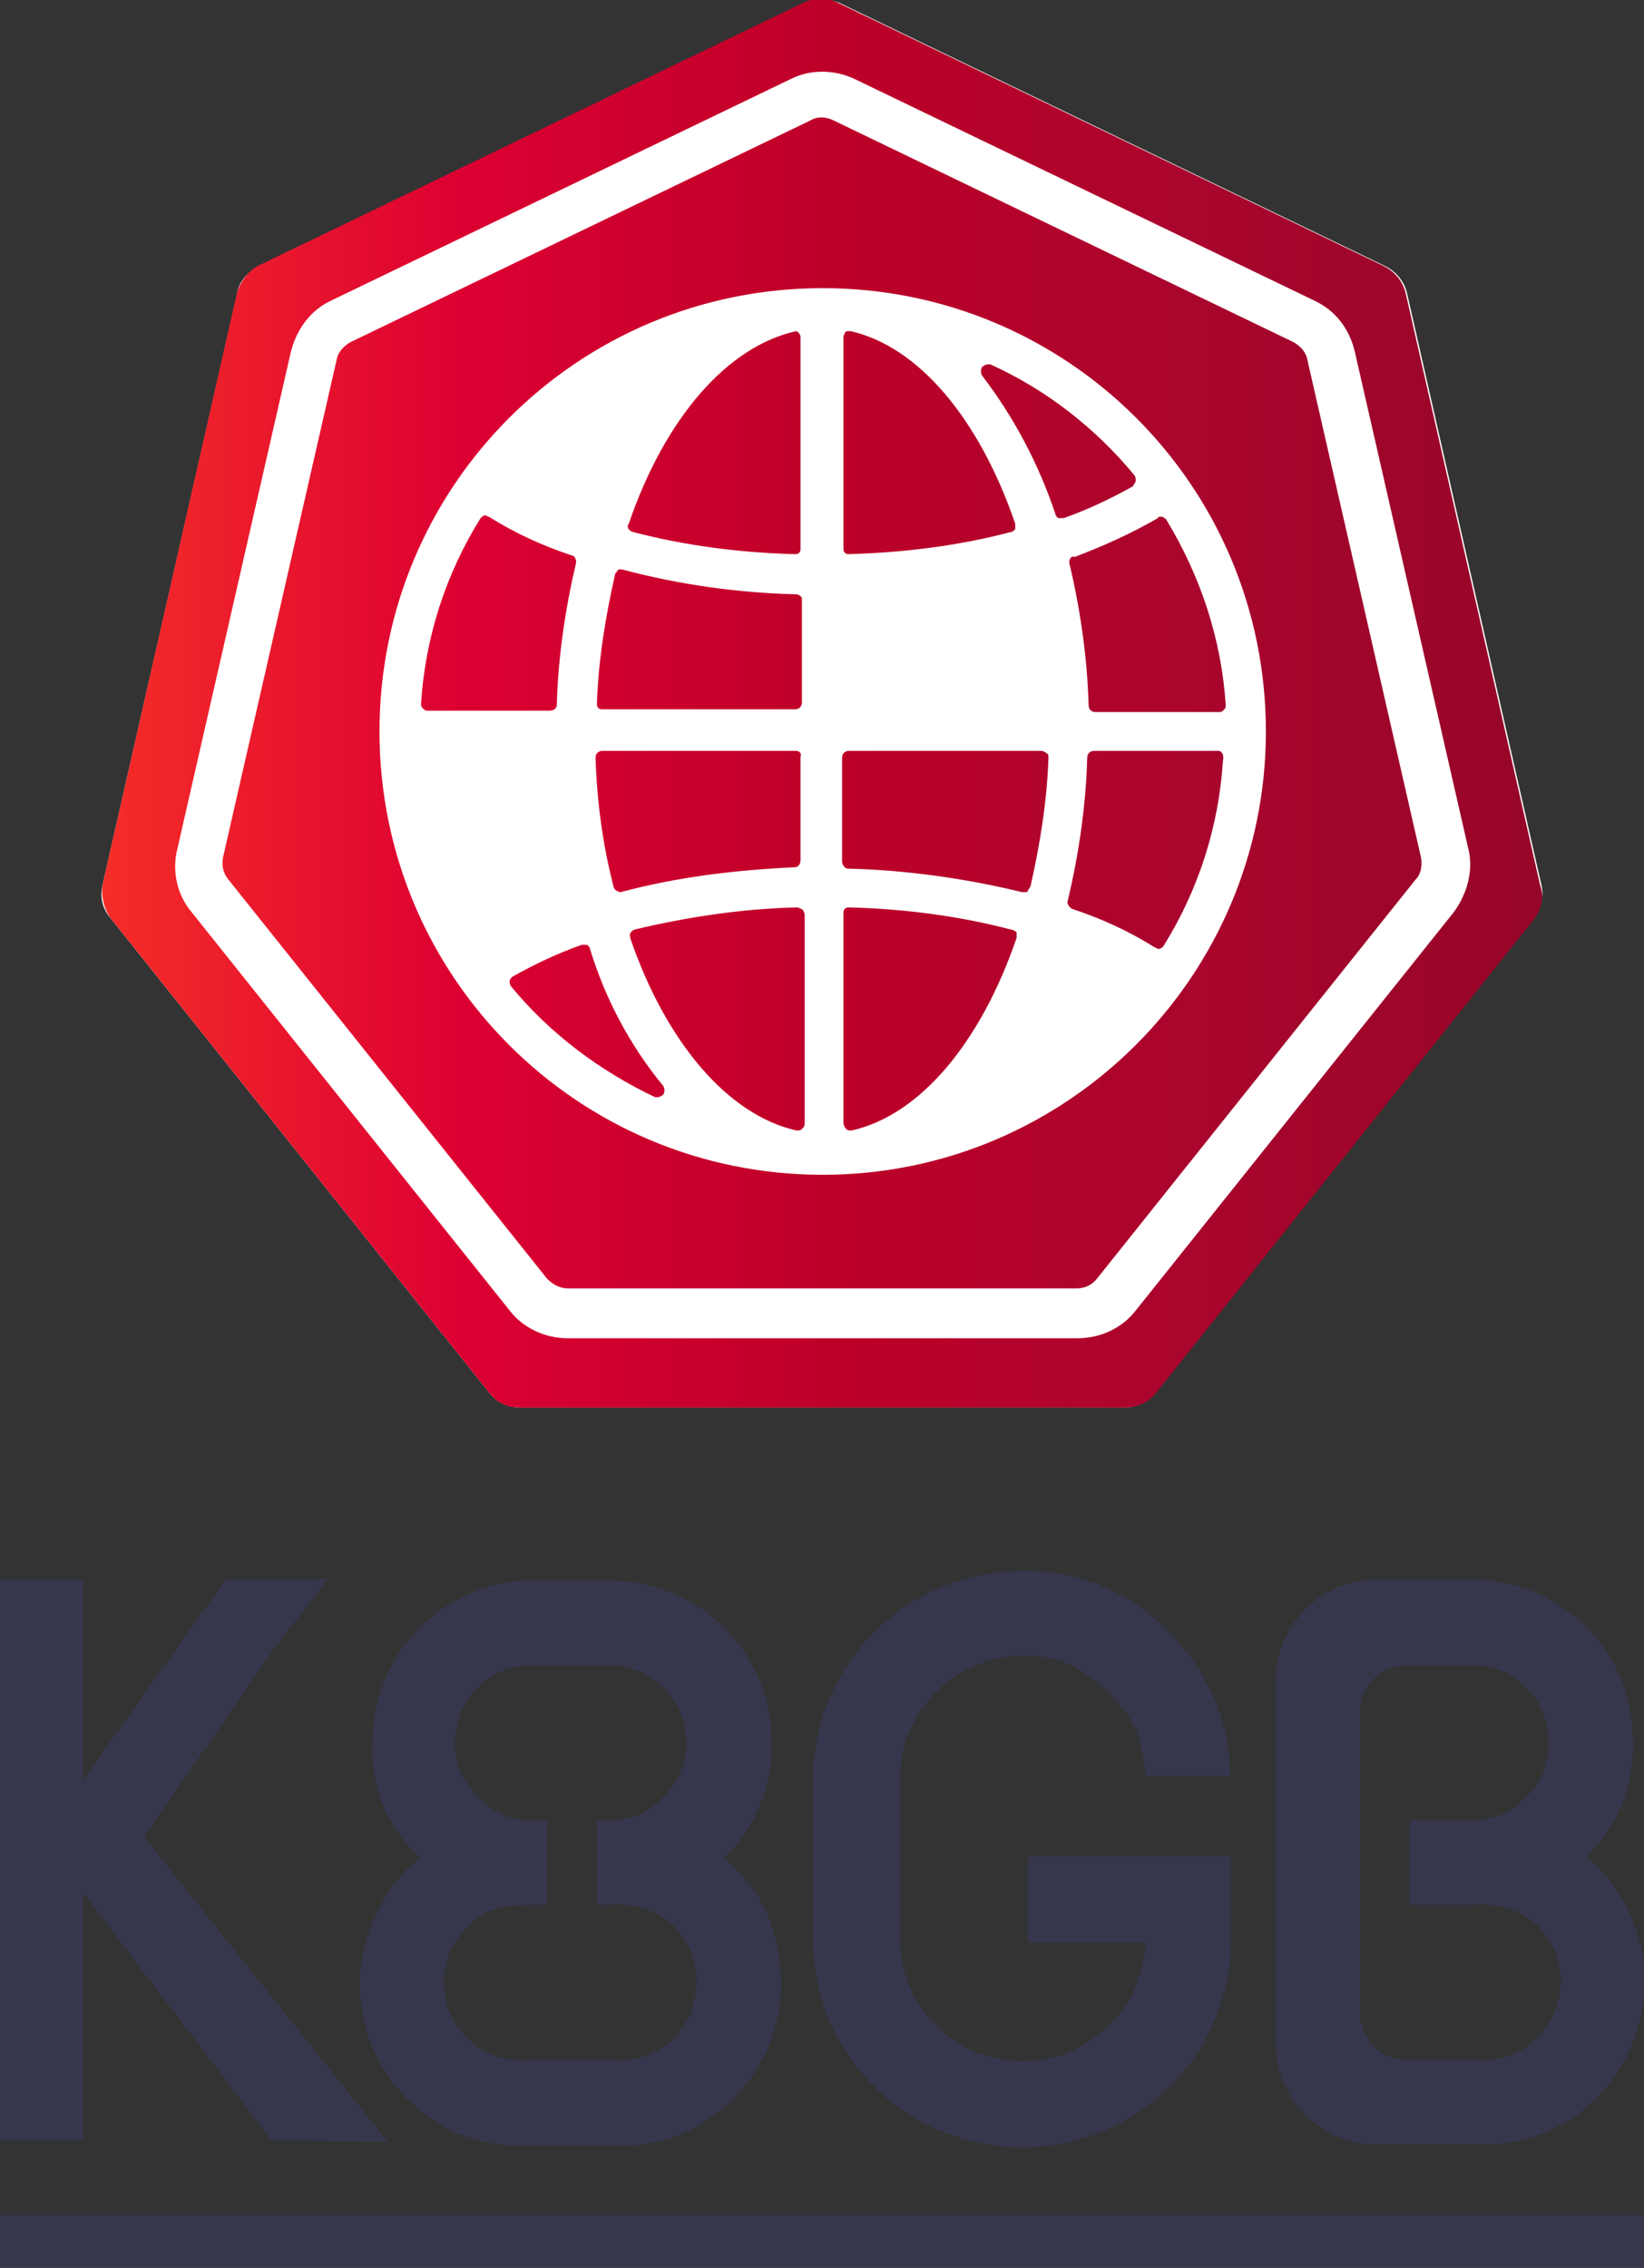
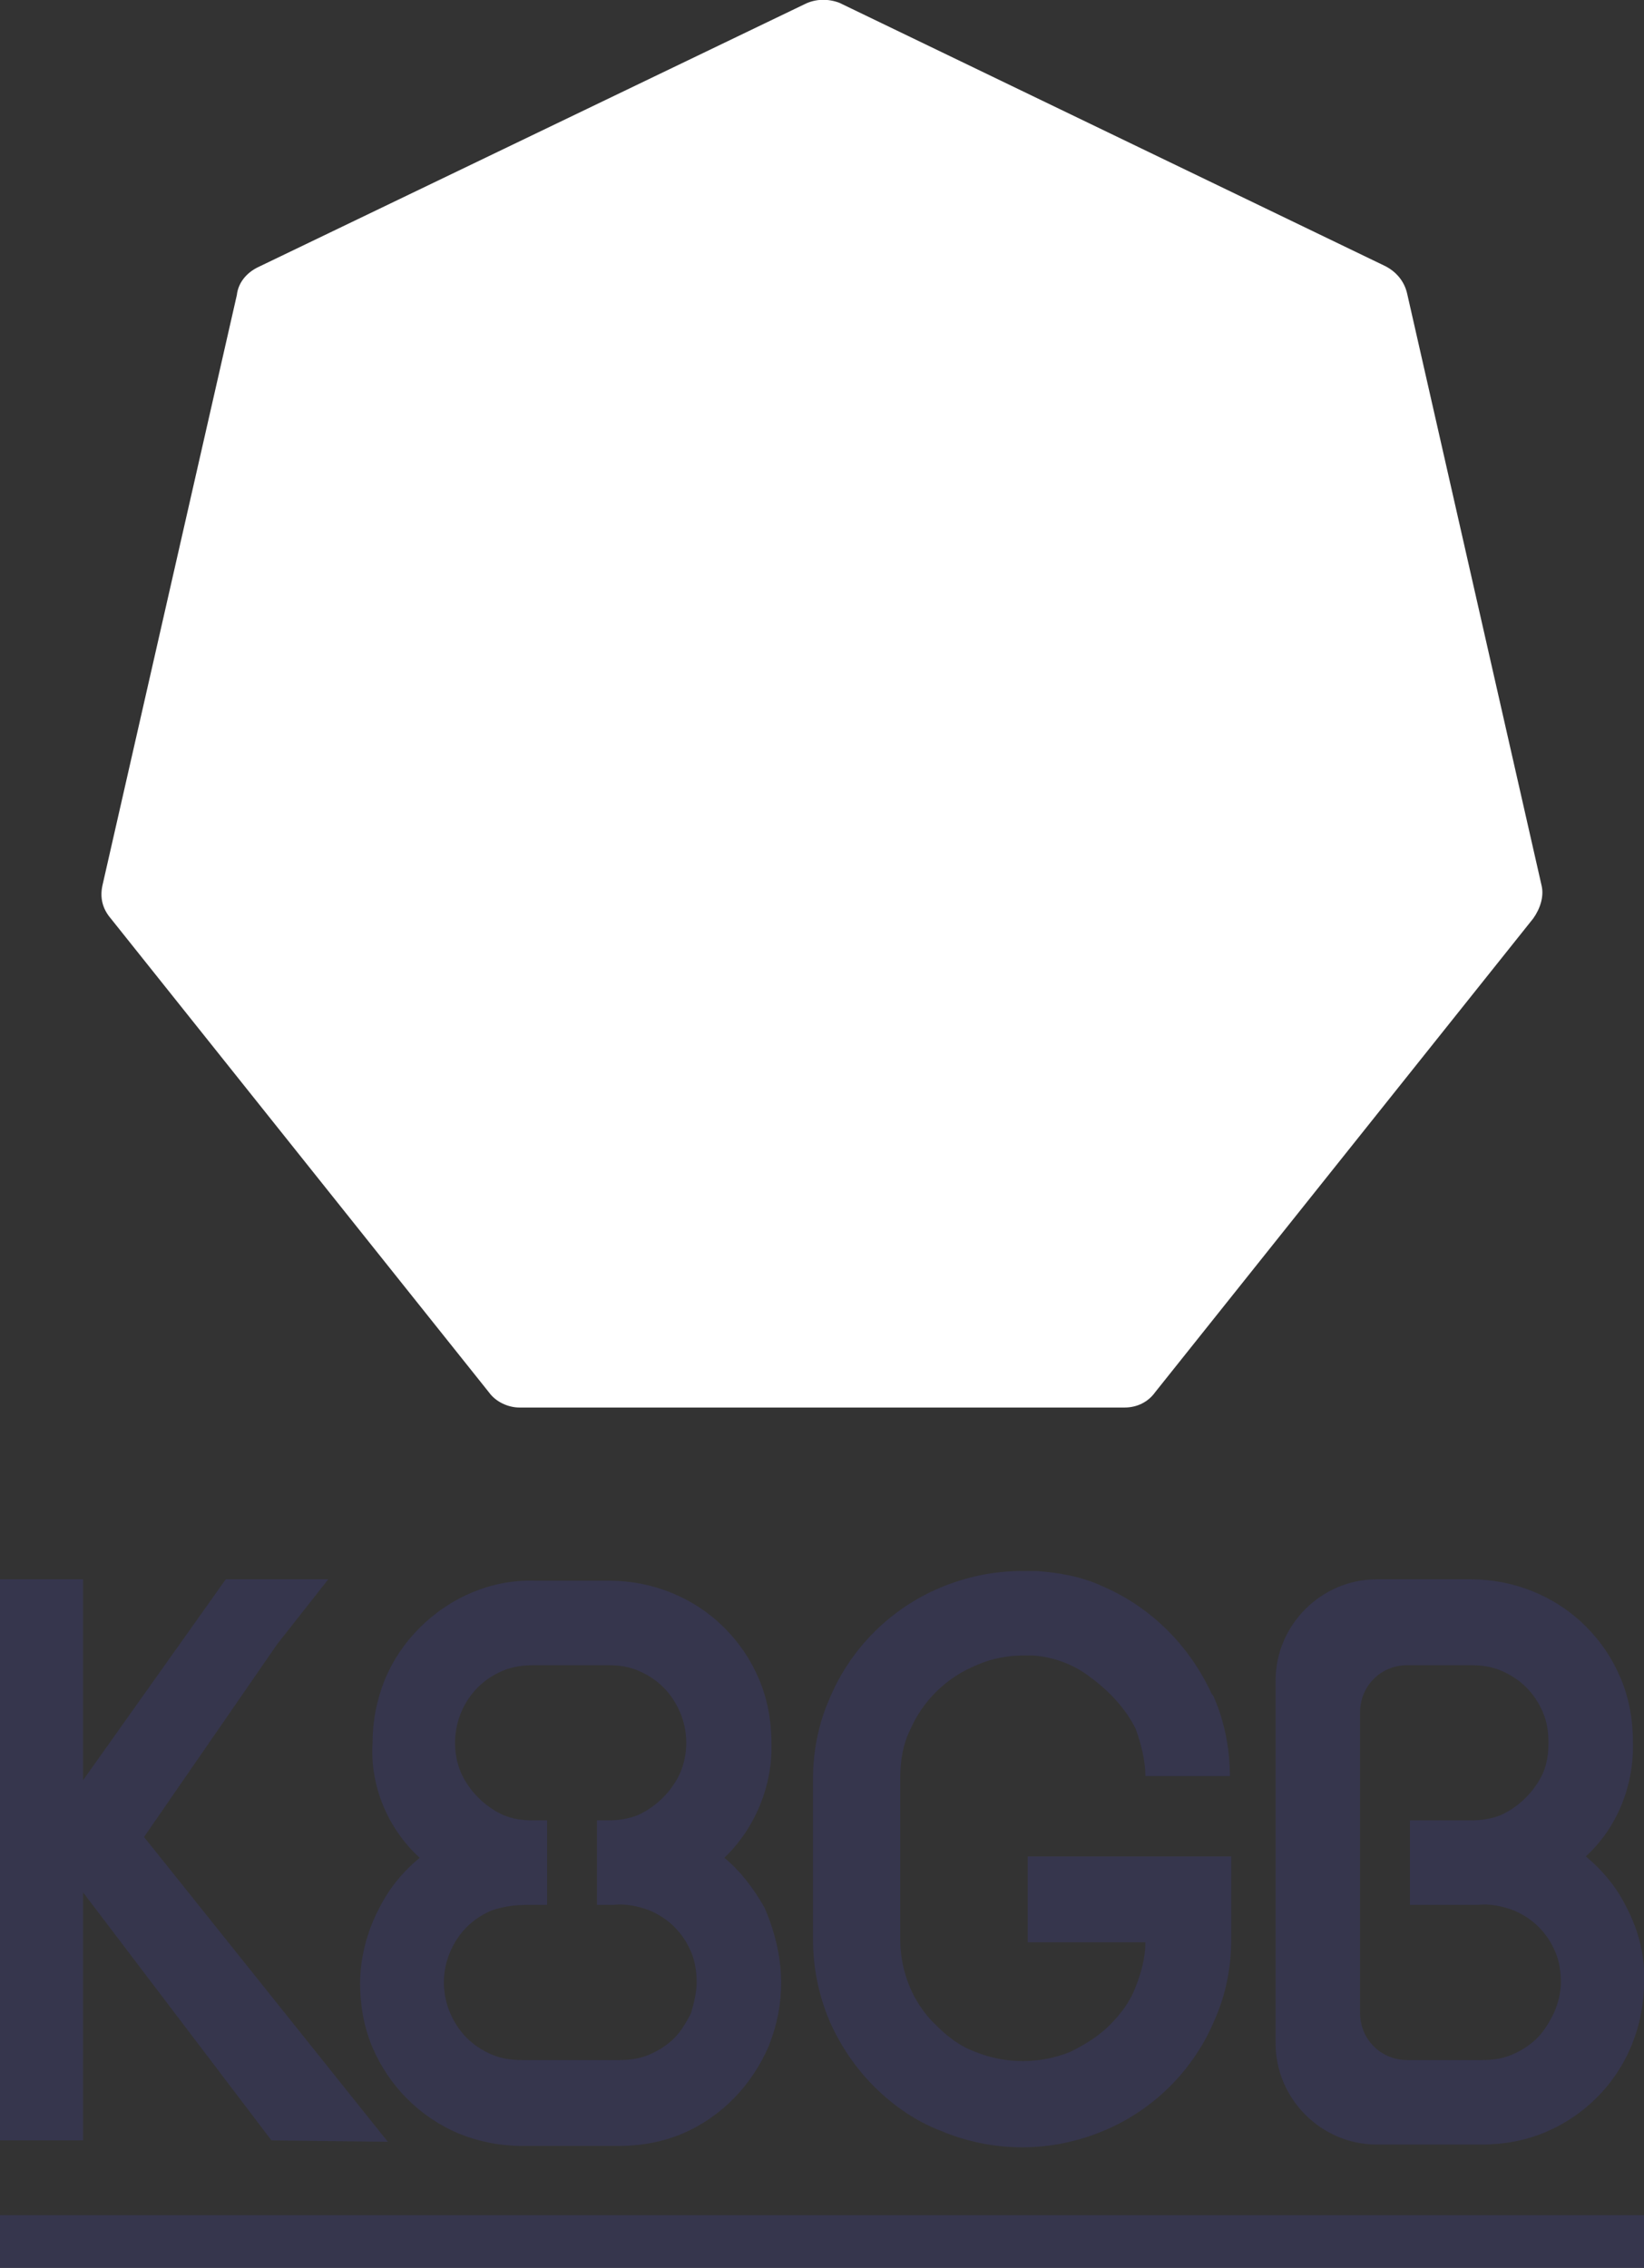
<svg xmlns="http://www.w3.org/2000/svg" version="1.1" id="Layer_1" x="0px" y="0px" viewBox="0 0 118.7 163.7" style="enable-background:new 0 0 118.7 163.7;" xml:space="preserve">
  <rect x="0" y="0" width="118.7" height="163.7" fill="#333333" stroke="none" />
  <style type="text/css">
	.st0{fill:#FFFFFF;}
	.st1{fill:url(#SVGID_1_);}
	.st2{fill:#36364D}
</style>
  <path class="st0" d="M58.1,0.3l-39.5,19c-0.8,0.4-1.4,1.1-1.5,2L7.4,63.9c-0.2,0.9,0,1.7,0.6,2.4l27.3,34.2c0.5,0.7,1.4,1.1,2.2,1.1  h43.7c0.9,0,1.7-0.4,2.2-1.1l27.3-34.2c0.5-0.7,0.8-1.6,0.6-2.4l-9.7-42.7c-0.2-0.9-0.8-1.6-1.6-2l-39.4-19  C59.8-0.1,58.9-0.1,58.1,0.3z" />
  <linearGradient id="SVGID_1_" gradientUnits="userSpaceOnUse" x1="7.375" y1="50.75" x2="111.341" y2="50.75">
    <stop offset="0" style="stop-color:#F52D28" />
    <stop offset="0.25" style="stop-color:#DC0032" />
    <stop offset="0.5" style="stop-color:#BE0028" />
    <stop offset="0.75" style="stop-color:#AA052D" />
    <stop offset="1" style="stop-color:#960528" />
  </linearGradient>
-   <path class="st1" d="M61,39.9c-0.1-0.1-0.1-0.2-0.1-0.3V24.3c0-0.1,0.1-0.2,0.1-0.3c0.1-0.1,0.2-0.1,0.3-0.1h0.1  c4.9,1.1,9.3,6.3,11.9,13.9c0,0.1,0,0.3,0,0.4c-0.1,0.1-0.2,0.2-0.3,0.2c-3.8,1-7.8,1.5-11.8,1.6l0,0C61.2,40,61.1,40,61,39.9z   M57.5,42.9c-4.2-0.1-8.5-0.7-12.6-1.8h-0.1c-0.1,0-0.2,0-0.2,0.1c-0.1,0.1-0.2,0.2-0.2,0.3c-0.7,3.1-1.2,6.2-1.3,9.3  c0,0.1,0,0.2,0.1,0.3s0.2,0.1,0.3,0.1h13.9c0.3,0,0.5-0.2,0.5-0.5v-7.5C57.9,43.1,57.7,42.9,57.5,42.9L57.5,42.9L57.5,42.9z   M57.5,23.9L57.5,23.9c-5,1.1-9.5,6.3-12.1,13.9c-0.1,0.1-0.1,0.3,0,0.4c0.1,0.1,0.2,0.2,0.3,0.2c3.8,1,7.8,1.5,11.7,1.6l0,0  c0.1,0,0.2,0,0.3-0.1s0.1-0.2,0.1-0.3V24.3C57.8,24.2,57.7,24,57.5,23.9C57.7,23.9,57.6,23.9,57.5,23.9L57.5,23.9z M57.5,54.2h-14  c-0.3,0-0.5,0.2-0.5,0.5l0,0c0.1,3.1,0.5,6.2,1.3,9.3c0,0.1,0.1,0.2,0.2,0.3c0.1,0,0.2,0.1,0.2,0.1h0.1c4.1-1.1,8.3-1.6,12.6-1.8  c0.2,0,0.4-0.2,0.4-0.5l0,0v-7.5C57.9,54.4,57.7,54.2,57.5,54.2L57.5,54.2z M42.6,68.5c0-0.1-0.1-0.2-0.2-0.3c-0.1,0-0.1,0-0.2,0  c0,0-0.1,0-0.2,0c-1.7,0.6-3.4,1.4-5,2.3c-0.1,0.1-0.2,0.2-0.2,0.3c0,0.1,0,0.3,0.1,0.4c2.8,3.4,6.4,6.1,10.4,8c0.1,0,0.1,0,0.2,0  c0.1,0,0.3-0.1,0.4-0.2c0.1-0.2,0.1-0.4,0-0.6C45.5,75.5,43.7,72.1,42.6,68.5z M40.2,50.9c0.1-3.5,0.6-6.9,1.4-10.3  c0-0.2-0.1-0.5-0.3-0.5c-2.1-0.7-4.1-1.6-6-2.8c-0.1,0-0.2-0.1-0.2-0.1c-0.2,0-0.3,0.1-0.4,0.2c-2.5,4-4,8.6-4.3,13.4  c0,0.1,0,0.2,0.1,0.3s0.2,0.2,0.3,0.2h8.9C40,51.3,40.2,51.1,40.2,50.9L40.2,50.9z M57.5,65.5L57.5,65.5c-4,0.1-7.9,0.7-11.7,1.6  c-0.2,0.1-0.4,0.3-0.3,0.5c0,0,0,0,0,0.1c2.6,7.6,7.1,12.8,12,13.9h0.1c0.1,0,0.2,0,0.3-0.1s0.2-0.2,0.2-0.4V66  c0-0.1-0.1-0.2-0.1-0.3C57.7,65.5,57.6,65.5,57.5,65.5z M73,67.1c-3.8-1-7.8-1.5-11.7-1.6l0,0c-0.1,0-0.2,0-0.3,0.1  s-0.1,0.2-0.1,0.3v15.2c0,0.1,0.1,0.3,0.2,0.4c0.1,0.1,0.2,0.1,0.3,0.1h0.1c4.9-1.1,9.3-6.3,11.9-13.9c0-0.1,0-0.3,0-0.4  C73.3,67.2,73.1,67.1,73,67.1z M77.2,40.6c0.8,3.4,1.3,6.8,1.4,10.3c0,0.3,0.2,0.5,0.5,0.5h9c0.1,0,0.2-0.1,0.3-0.2  c0.1-0.1,0.1-0.2,0.1-0.3c-0.3-4.7-1.8-9.3-4.3-13.4c-0.1-0.1-0.2-0.2-0.4-0.2c-0.1,0-0.2,0-0.2,0.1c-1.9,1.1-3.9,2-6,2.8  C77.3,40.1,77.2,40.4,77.2,40.6L77.2,40.6z M102.6,61.9c0.1,0.6,0,1.2-0.4,1.6l-23,28.8c-0.4,0.5-0.9,0.7-1.5,0.7H41  c-0.6,0-1.1-0.3-1.5-0.7l-23-28.8c-0.4-0.5-0.5-1-0.4-1.6L24.3,26c0.1-0.6,0.5-1,1-1.3l33.2-16c0.5-0.3,1.1-0.3,1.7,0l33.2,16  c0.5,0.3,0.9,0.7,1,1.3L102.6,61.9z M91.4,52.8c0-17.7-14.3-32-32-32s-32,14.3-32,32s14.3,32,32,32S91.4,70.4,91.4,52.8z   M110.8,66.3l-27.3,34.2c-0.5,0.7-1.4,1.1-2.2,1.1H37.5c-0.9,0-1.7-0.4-2.2-1.1L8,66.3c-0.5-0.7-0.7-1.6-0.6-2.4l9.7-42.7  c0.2-0.8,0.8-1.6,1.5-2L58,0.2c0.8-0.4,1.7-0.4,2.5,0l39.4,19c0.8,0.4,1.4,1.1,1.6,2l9.7,42.7C111.5,64.7,111.3,65.6,110.8,66.3z   M106,61.2l-8.2-35.9c-0.4-1.6-1.4-2.9-2.9-3.6l-33.2-16c-1.5-0.7-3.2-0.7-4.6,0l-33.2,16c-1.5,0.7-2.5,2.1-2.9,3.7l-8.2,35.9  c-0.4,1.6,0,3.3,1,4.5l23,28.8c1,1.3,2.6,2,4.2,2h36.8c1.6,0,3.2-0.7,4.2-2l23-28.8C106,64.4,106.4,62.7,106,61.2z M75.2,54.2H61.3  c-0.3,0-0.5,0.2-0.5,0.5v7.5c0,0.2,0.2,0.5,0.4,0.5l0,0c4.2,0.1,8.5,0.7,12.6,1.7H74c0.1,0,0.2,0,0.2-0.1c0.1-0.1,0.1-0.2,0.2-0.3  c0.7-3.1,1.2-6.2,1.3-9.3c0-0.1,0-0.3-0.1-0.3C75.5,54.3,75.3,54.2,75.2,54.2z M82,34.7c0-0.1,0-0.3-0.1-0.4  c-2.8-3.4-6.4-6.2-10.4-8c-0.1,0-0.1,0-0.2,0s-0.3,0.1-0.4,0.2c-0.1,0.2-0.1,0.4,0,0.6c2.3,3,4.1,6.4,5.3,10c0,0.1,0.1,0.2,0.2,0.3  c0.1,0,0.1,0,0.2,0h0.2c1.7-0.6,3.4-1.4,5-2.3C81.9,34.9,82,34.8,82,34.7z M88,54.2h-9c-0.3,0-0.5,0.2-0.5,0.5  c-0.1,3.5-0.6,6.9-1.4,10.3c-0.1,0.2,0.1,0.5,0.3,0.6c2.1,0.7,4.1,1.6,6,2.8c0.1,0,0.2,0.1,0.2,0.1c0.2,0,0.3-0.1,0.4-0.2  c2.5-4,4-8.6,4.3-13.4C88.4,54.5,88.2,54.2,88,54.2z" />
  <path class="st2" d="M19.6,154.5L6,136.6v17.9H0V114h6v14.5L16.3,114h7.4l-3.7,4.7l-9.6,13.9l17.6,22L19.6,154.5z M118.7,143.1  c0,3.1-1.2,6.1-3.4,8.3c-1.1,1.1-2.3,1.9-3.7,2.5c-1.4,0.6-3,0.9-4.6,0.9h-7.6c-4,0-7.3-3.3-7.3-7.3v-26.2c0-4,3.3-7.3,7.3-7.3h6.8  c3.1,0,6.1,1.2,8.3,3.4c1.1,1.1,1.9,2.3,2.5,3.7c0.6,1.4,0.9,3,0.9,4.6c0.1,3.1-1.1,6.2-3.4,8.3c1.2,1,2.2,2.2,2.9,3.6  C118.3,139.3,118.8,141.2,118.7,143.1z M112.7,143.1c0-0.7-0.1-1.5-0.4-2.2s-0.7-1.3-1.2-1.8s-1.1-0.9-1.8-1.2  c-0.8-0.3-1.7-0.5-2.6-0.4h-4.9v-6.1h4.4c0.7,0,1.5-0.1,2.2-0.4c1.3-0.6,2.4-1.7,3-3c0.3-0.7,0.4-1.4,0.4-2.2c0-0.8-0.1-1.5-0.4-2.2  s-0.7-1.3-1.2-1.8s-1.1-0.9-1.8-1.2c-0.7-0.3-1.4-0.4-2.2-0.4h-4.6c-1.9,0-3.4,1.5-3.4,3.4l0,0v21.7c0,1.9,1.5,3.4,3.4,3.4h5.4  c0.8,0,1.5-0.1,2.2-0.4c0.7-0.3,1.3-0.7,1.8-1.2s0.9-1.2,1.2-1.8C112.5,144.6,112.7,143.8,112.7,143.1z M56.4,143.1  c0,1.6-0.3,3.1-0.9,4.6c-1.2,2.8-3.4,5.1-6.2,6.3c-1.4,0.6-3,0.9-4.6,0.9h-7c-1.6,0-3.1-0.3-4.6-0.9c-2.8-1.2-5-3.4-6.2-6.2  c-0.6-1.4-0.9-3-0.9-4.6c0-1.9,0.5-3.8,1.4-5.5c0.7-1.4,1.7-2.6,2.9-3.6c-2.3-2.1-3.6-5.2-3.4-8.3c0-1.6,0.3-3.1,0.9-4.6  c0.6-1.4,1.4-2.6,2.5-3.7c2.2-2.2,5.2-3.5,8.3-3.4H44c3.1,0,6.1,1.2,8.3,3.4c1.1,1.1,1.9,2.3,2.5,3.7c0.6,1.4,0.9,3,0.9,4.6  c0.1,3.1-1.2,6.2-3.4,8.3c1.2,1,2.1,2.2,2.9,3.6C55.9,139.3,56.4,141.2,56.4,143.1z M50.3,143.1c0-0.7-0.1-1.5-0.4-2.2  c-0.3-0.7-0.7-1.3-1.2-1.8s-1.1-0.9-1.8-1.2c-0.8-0.3-1.7-0.5-2.6-0.4h-1.2v-6.1h0.8c0.7,0,1.5-0.1,2.2-0.4c1.3-0.6,2.4-1.7,3-3  c0.6-1.4,0.6-3,0-4.4c-0.3-0.7-0.7-1.3-1.2-1.8s-1.1-0.9-1.8-1.2c-0.7-0.3-1.4-0.4-2.2-0.4h-5.4c-0.7,0-1.5,0.1-2.2,0.4  s-1.3,0.7-1.8,1.2c-1.6,1.6-2.1,4.1-1.2,6.2c0.6,1.3,1.7,2.4,3,3c0.7,0.3,1.4,0.4,2.2,0.4h1v6.1h-1.4c-0.9,0-1.7,0.1-2.6,0.4  c-0.7,0.3-1.3,0.7-1.8,1.2s-0.9,1.1-1.2,1.8c-0.6,1.4-0.6,3,0,4.4c0.3,0.7,0.7,1.3,1.2,1.8s1.1,0.9,1.8,1.2s1.4,0.4,2.2,0.4h7  c0.8,0,1.5-0.1,2.2-0.4c0.7-0.3,1.3-0.7,1.8-1.2s0.9-1.2,1.2-1.8C50.1,144.6,50.3,143.8,50.3,143.1z M74.2,140.2h8.5  c0,1.1-0.3,2.2-0.7,3.2c-0.4,1.1-1.1,2-1.9,2.8s-1.8,1.4-2.8,1.9c-2.2,0.9-4.7,0.9-6.9,0c-1.1-0.4-2-1.1-2.8-1.9  c-1.7-1.6-2.6-3.9-2.6-6.2v-11.7c0-1.2,0.2-2.4,0.7-3.4c0.9-2.1,2.6-3.8,4.8-4.7c1.1-0.5,2.3-0.7,3.4-0.7l0,0h0.7  c1.4,0.1,2.8,0.6,3.9,1.4c1.4,1,2.6,2.2,3.4,3.7l0.1,0.2c0.4,1.1,0.7,2.3,0.7,3.4h6.1c0-2-0.4-4-1.2-5.8l0,0l-0.1-0.1  c-1.6-3.5-4.4-6.3-7.9-7.8c-1.5-0.7-3.2-1-4.8-1.1l0,0c-0.3,0-0.7,0-1,0c-2,0-4,0.4-5.9,1.2c-3.6,1.5-6.5,4.4-8,8  c-0.8,1.8-1.2,3.8-1.2,5.8V140c0,2,0.4,4,1.2,5.9c0.8,1.8,1.9,3.4,3.2,4.7c1.4,1.4,3,2.5,4.8,3.2c3.8,1.6,8,1.6,11.8,0  c3.6-1.5,6.5-4.4,8-8c0.8-1.8,1.2-3.8,1.2-5.8v-6H74.2V140.2z M118.7,159.9H0v3.8h118.7V159.9z" />
</svg>